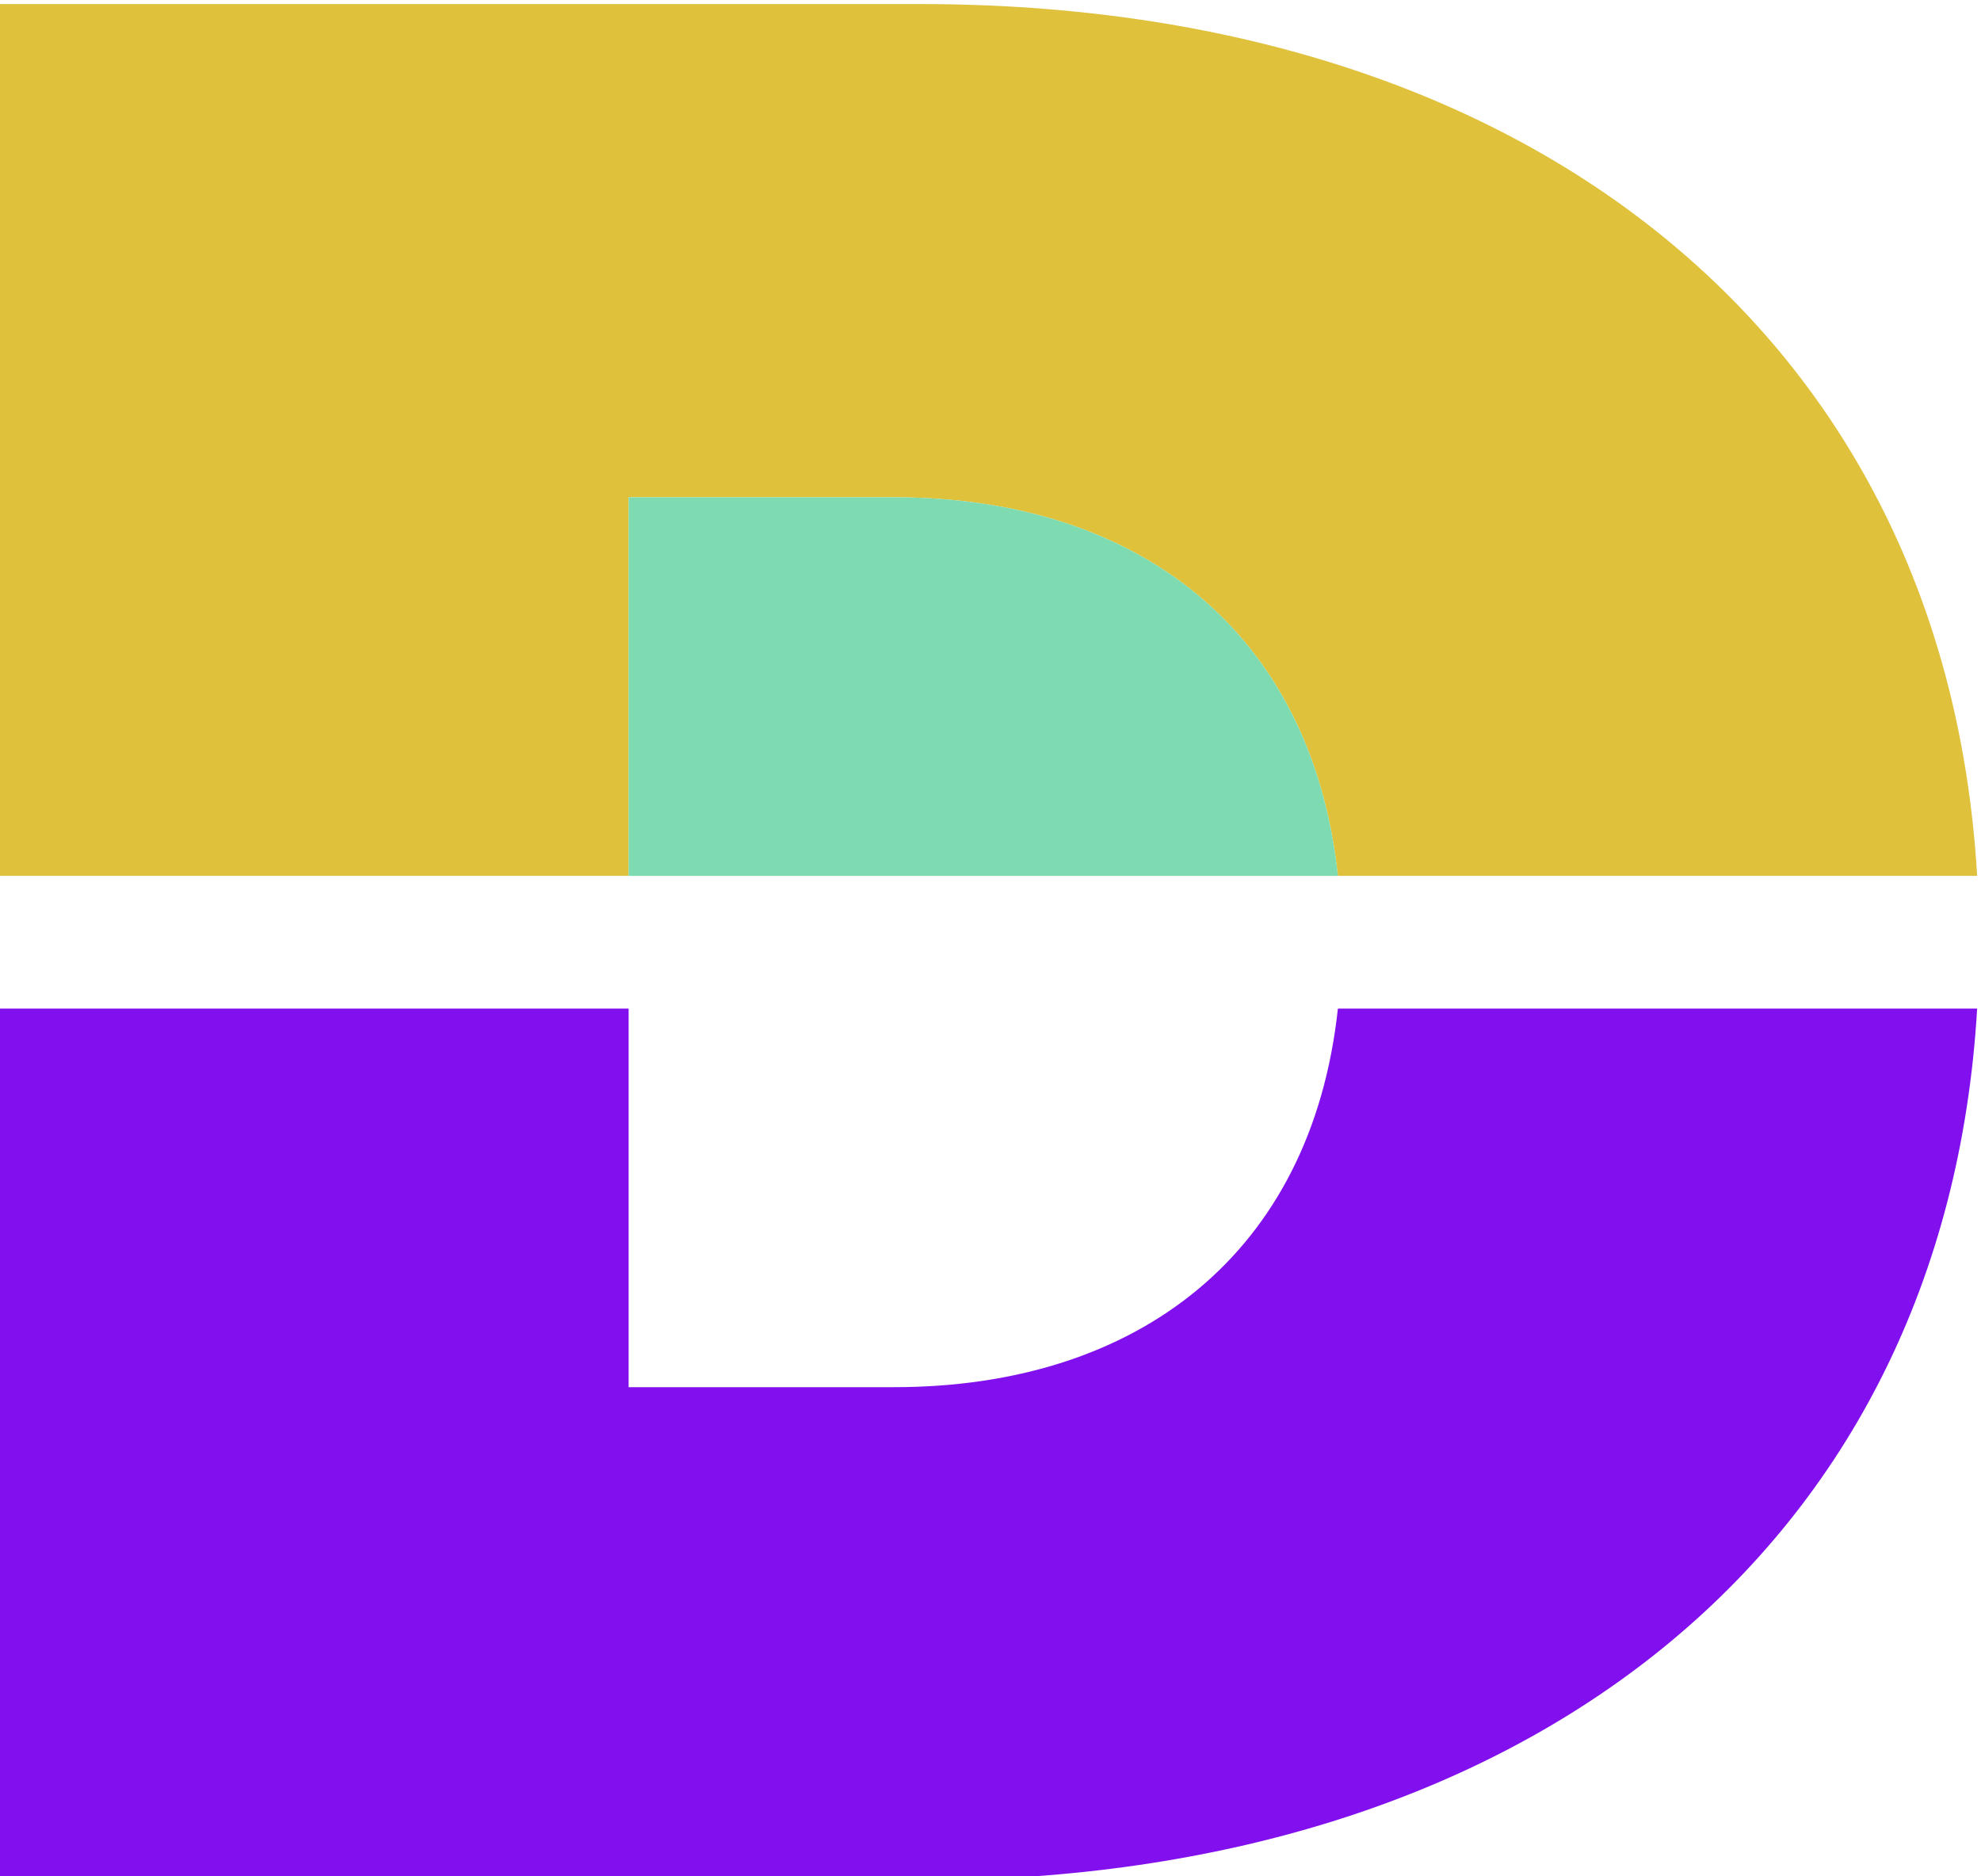
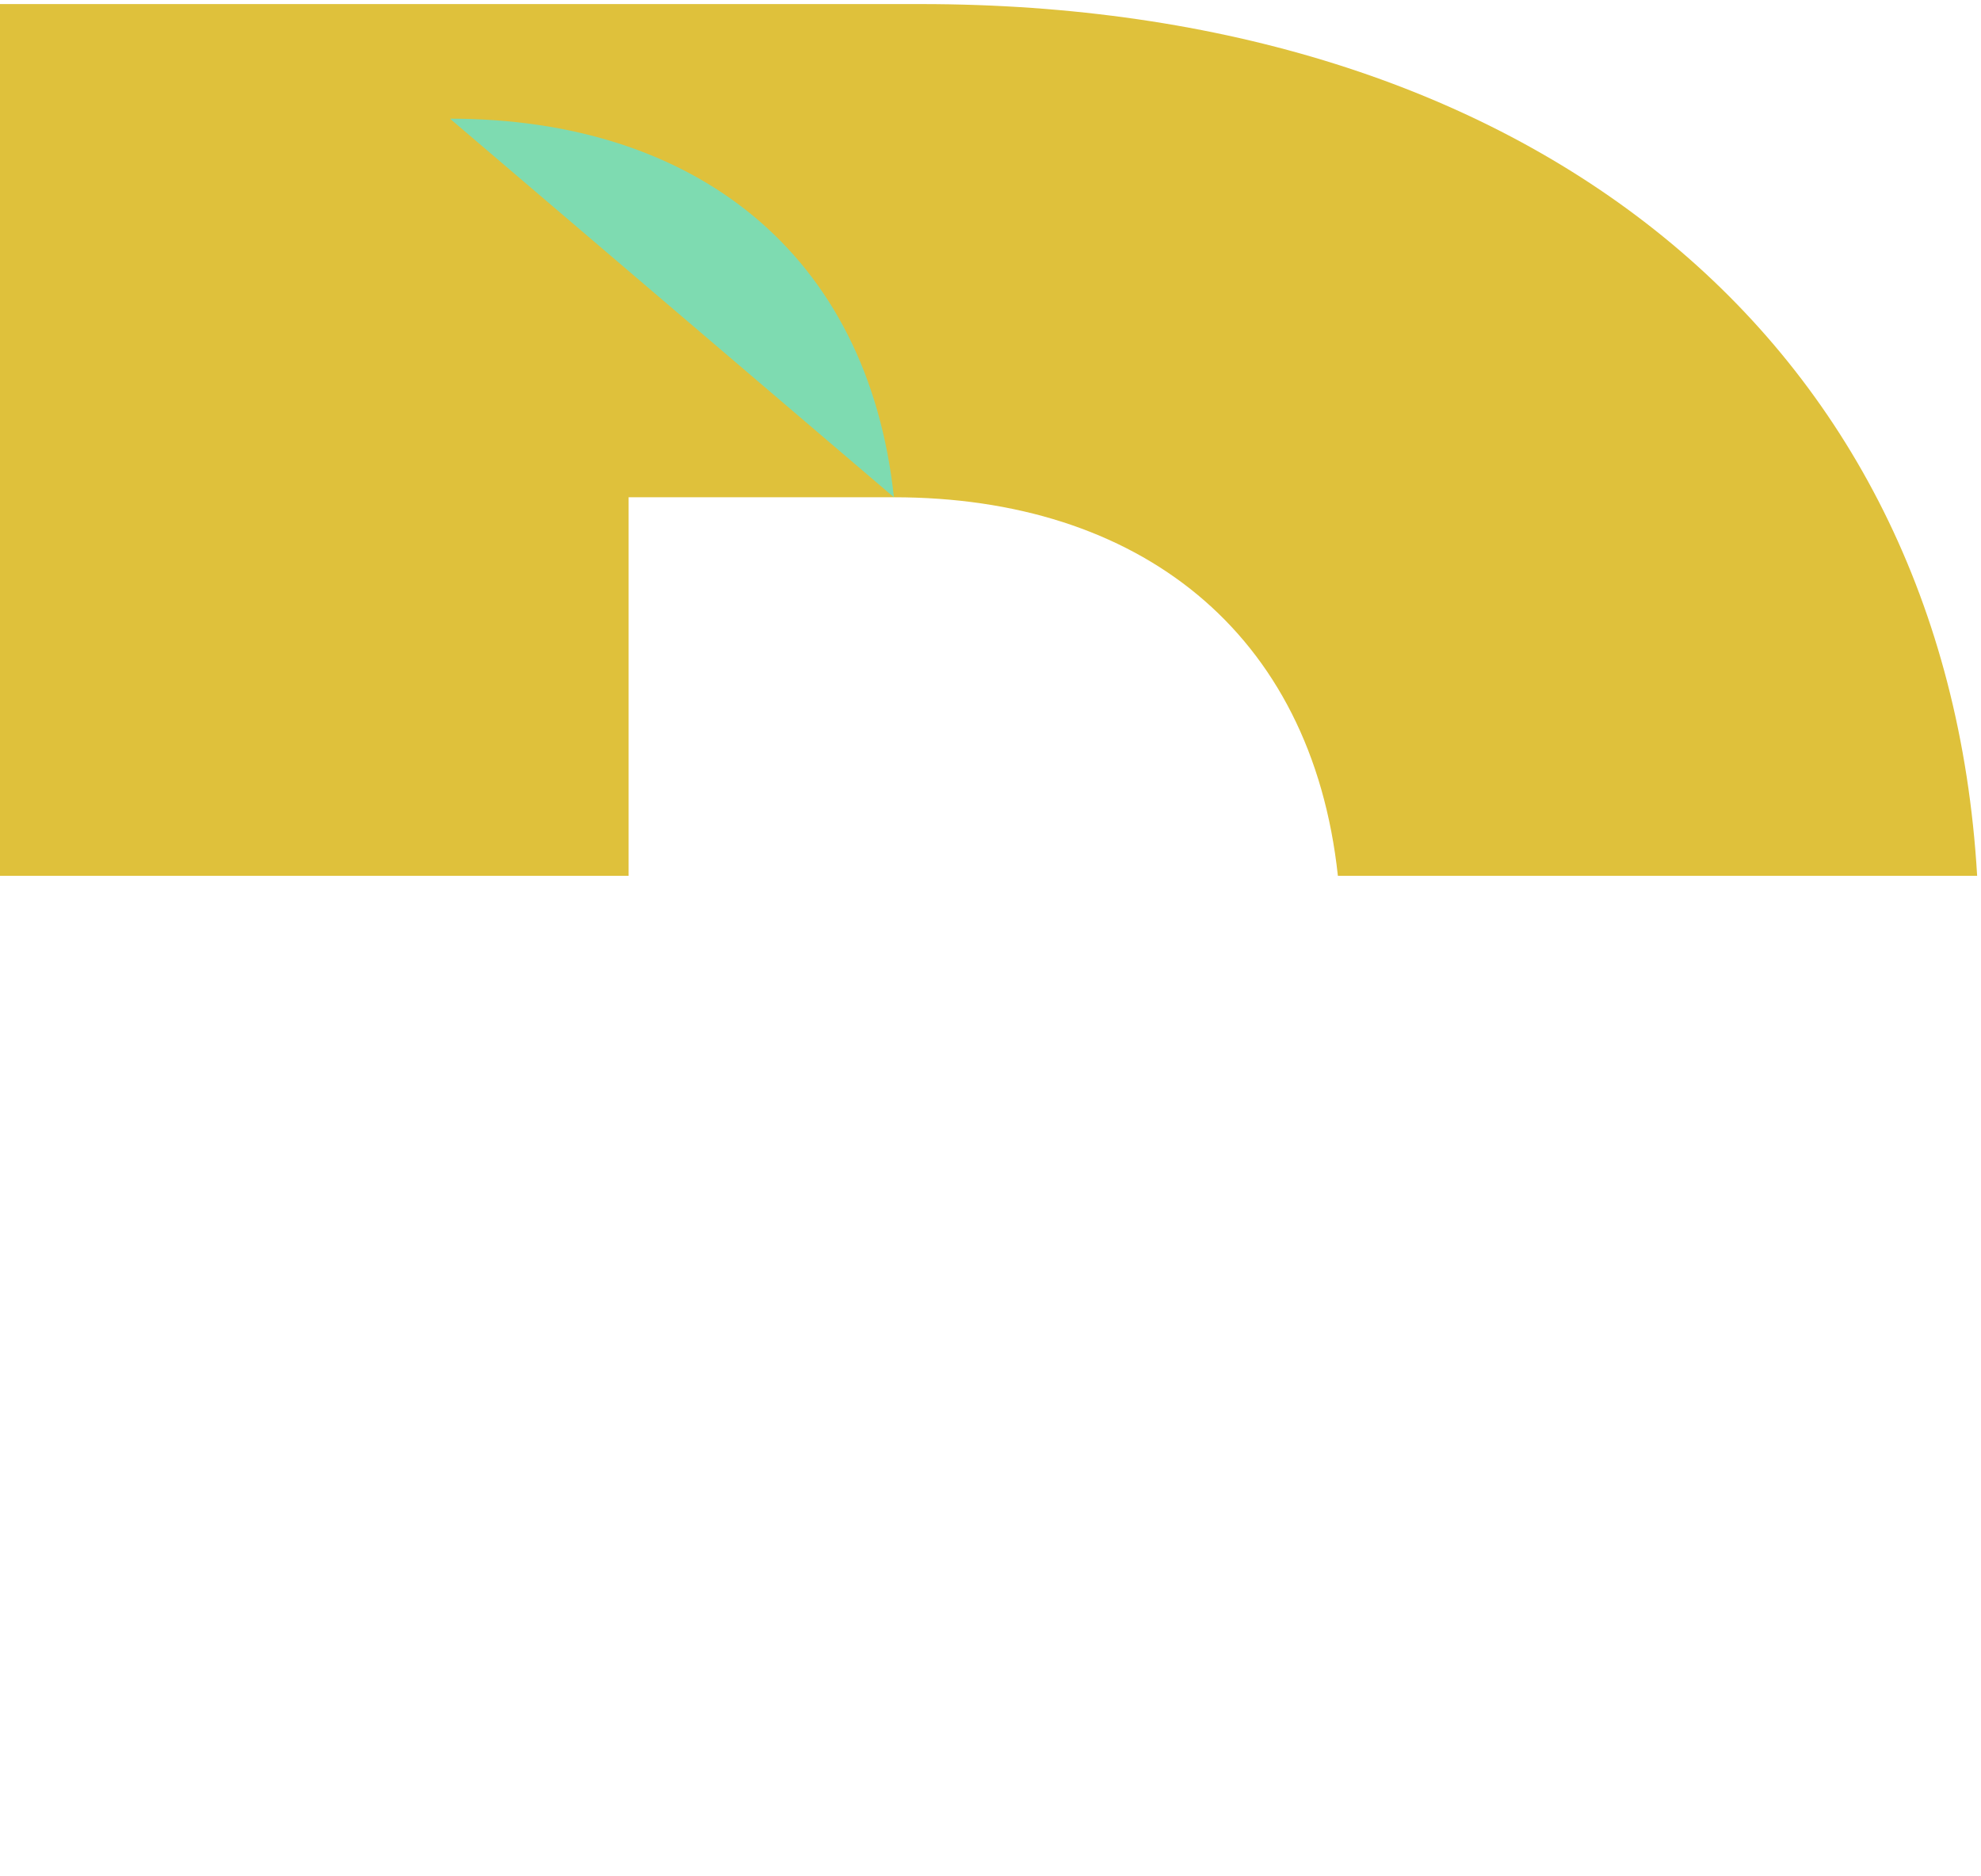
<svg xmlns="http://www.w3.org/2000/svg" xml:space="preserve" width="37.287mm" height="35.309mm" version="1.1" style="shape-rendering:geometricPrecision; text-rendering:geometricPrecision; image-rendering:optimizeQuality; fill-rule:evenodd; clip-rule:evenodd" viewBox="0 0 3728.7 3530.92">
  <defs>
    <style type="text/css">
   
    .fil2 {fill:#7EDBB1;fill-rule:nonzero}
    .fil0 {fill:#820FED;fill-rule:nonzero}
    .fil1 {fill:#DFC13B;fill-rule:nonzero}
   
  </style>
  </defs>
  <g id="Layer_x0020_1">
    <g id="_1415654416144">
      <g>
-         <path class="fil0" d="M1682.58 2610.46l-499.37 0 0 -712.46 -1190.45 0 0 1640.58 1740.26 0c1134.67,0 1928.66,-620.21 1988.43,-1640.58l-1203.23 0c-49.48,460.47 -376.29,712.46 -835.64,712.46z" />
-       </g>
+         </g>
      <g>
        <g>
          <path class="fil1" d="M1183.21 935.79l499.37 0c459.37,0 786.19,252 835.65,712.45l1203.23 0c-59.75,-1020.4 -853.74,-1640.58 -1988.44,-1640.58l-1740.26 0 0 1640.58 1190.45 0 0 -712.45z" />
        </g>
        <g>
-           <path class="fil2" d="M1682.58 935.79l-499.37 0 0 712.47 1335.02 0c-49.47,-460.45 -376.28,-712.47 -835.65,-712.47z" />
+           <path class="fil2" d="M1682.58 935.79c-49.47,-460.45 -376.28,-712.47 -835.65,-712.47z" />
        </g>
      </g>
    </g>
  </g>
</svg>